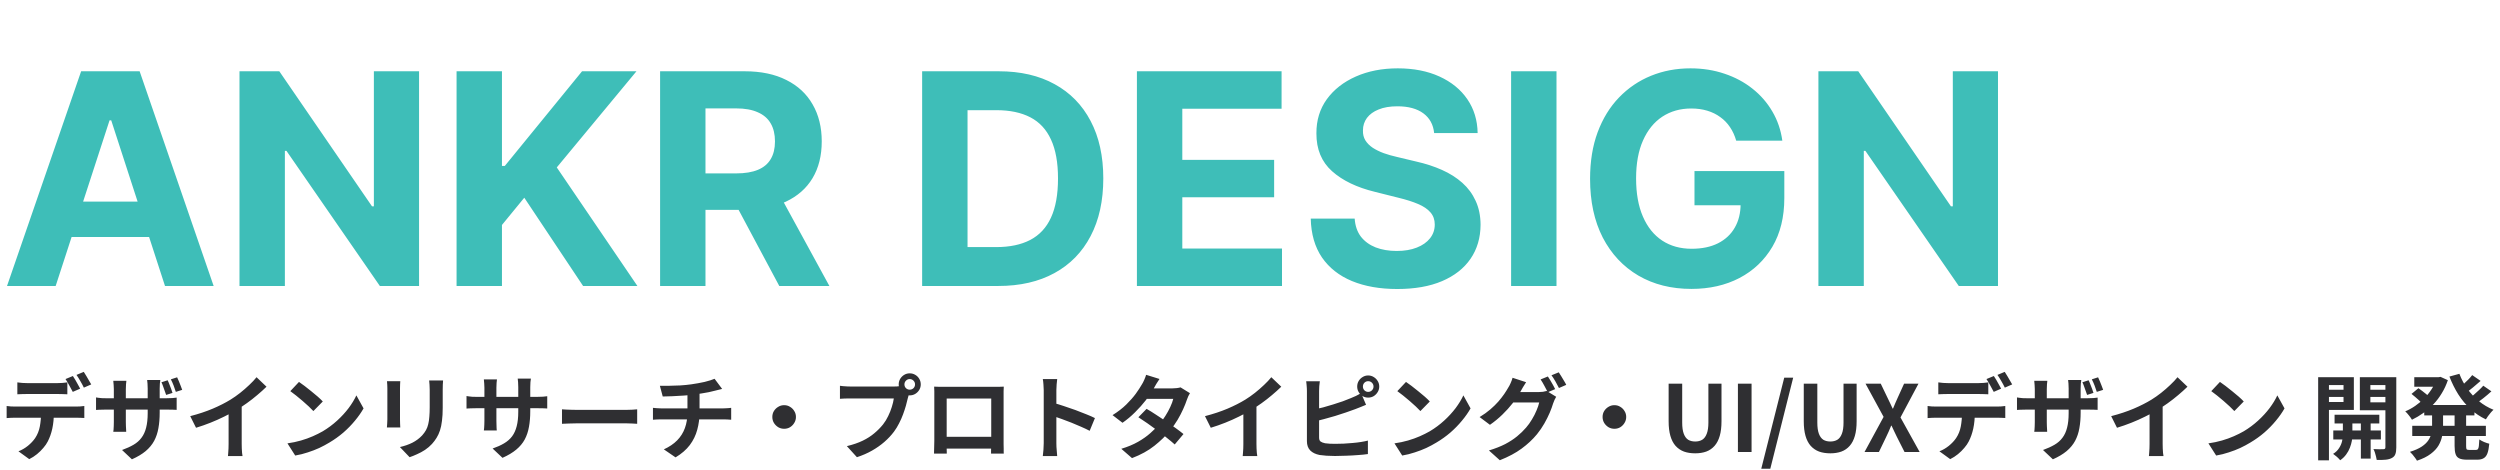
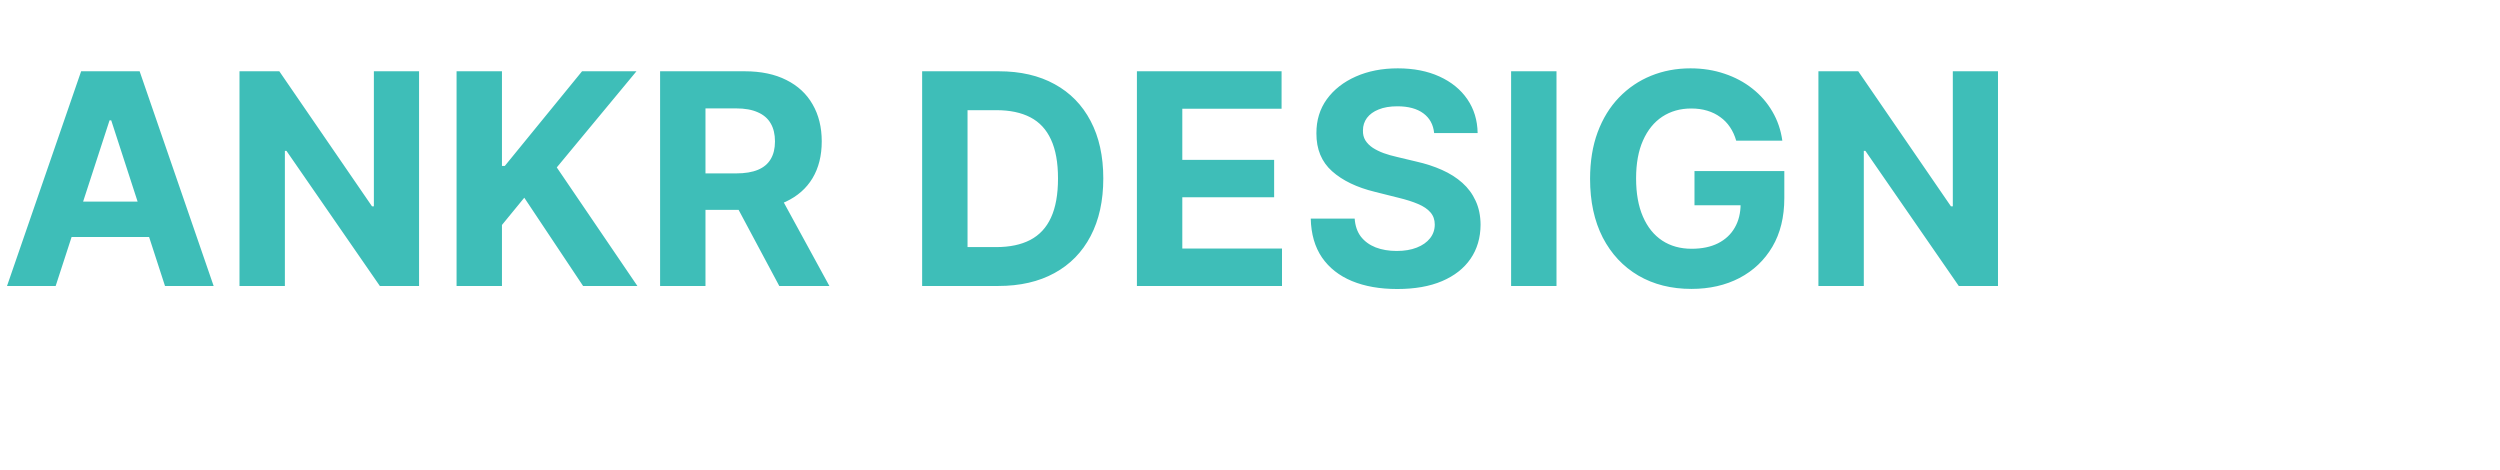
<svg xmlns="http://www.w3.org/2000/svg" width="271" height="51" viewBox="0 0 271 51" fill="none">
  <path d="M6.034 31H0.761L8.795 7.727H15.136L23.159 31H17.886L12.057 13.046H11.875L6.034 31ZM5.705 21.852H18.159V25.693H5.705V21.852ZM45.426 7.727V31H41.176L31.051 16.352H30.881V31H25.96V7.727H30.278L40.324 22.364H40.528V7.727H45.426ZM49.492 31V7.727H54.412V17.989H54.719L63.094 7.727H68.992L60.355 18.148L69.094 31H63.207L56.832 21.432L54.412 24.386V31H49.492ZM71.554 31V7.727H80.736C82.493 7.727 83.993 8.042 85.236 8.67C86.486 9.292 87.437 10.174 88.088 11.318C88.747 12.454 89.077 13.792 89.077 15.329C89.077 16.875 88.743 18.204 88.077 19.318C87.41 20.424 86.444 21.273 85.179 21.864C83.921 22.454 82.399 22.75 80.611 22.75H74.463V18.796H79.815C80.755 18.796 81.535 18.667 82.156 18.409C82.778 18.151 83.24 17.765 83.543 17.25C83.853 16.735 84.008 16.095 84.008 15.329C84.008 14.557 83.853 13.905 83.543 13.375C83.24 12.845 82.774 12.443 82.145 12.171C81.524 11.89 80.74 11.75 79.793 11.75H76.474V31H71.554ZM84.122 20.409L89.906 31H84.474L78.815 20.409H84.122ZM108.21 31H99.96V7.727H108.278C110.619 7.727 112.634 8.193 114.324 9.125C116.013 10.049 117.313 11.379 118.222 13.114C119.138 14.848 119.597 16.924 119.597 19.341C119.597 21.765 119.138 23.849 118.222 25.591C117.313 27.333 116.006 28.671 114.301 29.602C112.604 30.534 110.574 31 108.21 31ZM104.881 26.784H108.006C109.46 26.784 110.684 26.526 111.676 26.011C112.676 25.489 113.426 24.682 113.926 23.591C114.434 22.492 114.688 21.076 114.688 19.341C114.688 17.621 114.434 16.216 113.926 15.125C113.426 14.034 112.68 13.231 111.688 12.716C110.695 12.201 109.472 11.943 108.017 11.943H104.881V26.784ZM123.241 31V7.727H138.923V11.784H128.162V17.329H138.116V21.386H128.162V26.943H138.969V31H123.241ZM155.46 14.421C155.369 13.504 154.979 12.792 154.29 12.284C153.6 11.777 152.665 11.523 151.483 11.523C150.68 11.523 150.002 11.636 149.449 11.864C148.896 12.083 148.472 12.39 148.176 12.784C147.888 13.178 147.744 13.625 147.744 14.125C147.729 14.542 147.816 14.905 148.006 15.216C148.203 15.527 148.472 15.796 148.812 16.023C149.153 16.242 149.547 16.436 149.994 16.602C150.441 16.761 150.919 16.898 151.426 17.011L153.517 17.511C154.532 17.739 155.464 18.042 156.312 18.421C157.161 18.799 157.896 19.265 158.517 19.818C159.138 20.371 159.619 21.023 159.96 21.773C160.309 22.523 160.487 23.383 160.494 24.352C160.487 25.776 160.123 27.011 159.403 28.057C158.691 29.095 157.661 29.901 156.312 30.477C154.972 31.046 153.354 31.329 151.46 31.329C149.581 31.329 147.945 31.042 146.551 30.466C145.165 29.89 144.081 29.038 143.301 27.909C142.528 26.773 142.123 25.367 142.085 23.693H146.847C146.9 24.474 147.123 25.125 147.517 25.648C147.919 26.163 148.453 26.553 149.119 26.818C149.794 27.076 150.555 27.204 151.403 27.204C152.237 27.204 152.96 27.083 153.574 26.841C154.195 26.599 154.676 26.261 155.017 25.829C155.358 25.398 155.528 24.901 155.528 24.341C155.528 23.818 155.373 23.379 155.062 23.023C154.759 22.667 154.313 22.364 153.722 22.114C153.138 21.864 152.422 21.636 151.574 21.432L149.04 20.796C147.078 20.318 145.528 19.572 144.392 18.557C143.256 17.542 142.691 16.174 142.699 14.454C142.691 13.046 143.066 11.814 143.824 10.761C144.589 9.708 145.638 8.886 146.972 8.295C148.305 7.705 149.82 7.409 151.517 7.409C153.244 7.409 154.752 7.705 156.04 8.295C157.335 8.886 158.343 9.708 159.062 10.761C159.782 11.814 160.153 13.034 160.176 14.421H155.46ZM168.724 7.727V31H163.804V7.727H168.724ZM188.205 15.25C188.045 14.697 187.822 14.208 187.534 13.784C187.246 13.352 186.894 12.989 186.477 12.693C186.068 12.39 185.598 12.159 185.068 12C184.545 11.841 183.966 11.761 183.33 11.761C182.14 11.761 181.095 12.057 180.193 12.648C179.299 13.239 178.602 14.098 178.102 15.227C177.602 16.349 177.352 17.72 177.352 19.341C177.352 20.962 177.598 22.341 178.091 23.477C178.583 24.614 179.28 25.481 180.182 26.079C181.083 26.671 182.148 26.966 183.375 26.966C184.489 26.966 185.439 26.769 186.227 26.375C187.023 25.974 187.629 25.409 188.045 24.682C188.47 23.954 188.682 23.095 188.682 22.102L189.682 22.25H183.682V18.546H193.42V21.477C193.42 23.523 192.989 25.28 192.125 26.75C191.261 28.212 190.072 29.341 188.557 30.136C187.042 30.924 185.307 31.318 183.352 31.318C181.17 31.318 179.254 30.837 177.602 29.875C175.951 28.905 174.663 27.53 173.739 25.75C172.822 23.962 172.364 21.841 172.364 19.386C172.364 17.5 172.636 15.818 173.182 14.341C173.735 12.856 174.508 11.598 175.5 10.568C176.492 9.538 177.648 8.754 178.966 8.216C180.284 7.678 181.712 7.409 183.25 7.409C184.568 7.409 185.795 7.602 186.932 7.989C188.068 8.367 189.076 8.905 189.955 9.602C190.841 10.299 191.564 11.129 192.125 12.091C192.686 13.046 193.045 14.098 193.205 15.25H188.205ZM216.582 7.727V31H212.332L202.207 16.352H202.037V31H197.116V7.727H201.435L211.48 22.364H211.685V7.727H216.582Z" fill="#3EBEB8" />
-   <path d="M1.88 41.45C2.04 41.477 2.217 41.497 2.41 41.51C2.603 41.523 2.783 41.53 2.95 41.53C3.077 41.53 3.25 41.53 3.47 41.53C3.69 41.53 3.933 41.53 4.2 41.53C4.467 41.53 4.73 41.53 4.99 41.53C5.257 41.53 5.5 41.53 5.72 41.53C5.94 41.53 6.107 41.53 6.22 41.53C6.393 41.53 6.573 41.523 6.76 41.51C6.947 41.497 7.127 41.477 7.3 41.45V42.74C7.127 42.727 6.947 42.72 6.76 42.72C6.573 42.713 6.393 42.71 6.22 42.71C6.107 42.71 5.94 42.71 5.72 42.71C5.5 42.71 5.257 42.71 4.99 42.71C4.73 42.71 4.467 42.71 4.2 42.71C3.94 42.71 3.697 42.71 3.47 42.71C3.25 42.71 3.077 42.71 2.95 42.71C2.777 42.71 2.593 42.713 2.4 42.72C2.207 42.72 2.033 42.727 1.88 42.74V41.45ZM0.72 44.01C0.867 44.03 1.023 44.047 1.19 44.06C1.363 44.067 1.527 44.07 1.68 44.07C1.767 44.07 1.94 44.07 2.2 44.07C2.46 44.07 2.773 44.07 3.14 44.07C3.513 44.07 3.91 44.07 4.33 44.07C4.75 44.07 5.17 44.07 5.59 44.07C6.017 44.07 6.413 44.07 6.78 44.07C7.147 44.07 7.457 44.07 7.71 44.07C7.97 44.07 8.143 44.07 8.23 44.07C8.337 44.07 8.48 44.067 8.66 44.06C8.847 44.047 9.007 44.03 9.14 44.01V45.31C9.02 45.297 8.873 45.29 8.7 45.29C8.527 45.283 8.37 45.28 8.23 45.28C8.143 45.28 7.97 45.28 7.71 45.28C7.457 45.28 7.147 45.28 6.78 45.28C6.413 45.28 6.017 45.28 5.59 45.28C5.17 45.28 4.75 45.28 4.33 45.28C3.91 45.28 3.513 45.28 3.14 45.28C2.773 45.28 2.46 45.28 2.2 45.28C1.94 45.28 1.767 45.28 1.68 45.28C1.533 45.28 1.37 45.283 1.19 45.29C1.017 45.297 0.86 45.307 0.72 45.32V44.01ZM5.84 44.71C5.84 45.357 5.783 45.94 5.67 46.46C5.557 46.973 5.393 47.437 5.18 47.85C5.067 48.077 4.907 48.31 4.7 48.55C4.5 48.79 4.27 49.017 4.01 49.23C3.75 49.443 3.47 49.623 3.17 49.77L2 48.92C2.353 48.787 2.693 48.59 3.02 48.33C3.347 48.063 3.61 47.783 3.81 47.49C4.063 47.11 4.233 46.687 4.32 46.22C4.407 45.753 4.45 45.25 4.45 44.71H5.84ZM7.9 40.76C7.987 40.88 8.077 41.023 8.17 41.19C8.27 41.357 8.363 41.523 8.45 41.69C8.543 41.857 8.623 42.003 8.69 42.13L7.89 42.48C7.783 42.273 7.657 42.04 7.51 41.78C7.37 41.513 7.233 41.283 7.1 41.09L7.9 40.76ZM9.08 40.31C9.167 40.437 9.26 40.587 9.36 40.76C9.46 40.927 9.557 41.093 9.65 41.26C9.75 41.42 9.83 41.557 9.89 41.67L9.09 42.02C8.99 41.807 8.863 41.57 8.71 41.31C8.563 41.05 8.423 40.827 8.29 40.64L9.08 40.31ZM18.17 41.22C18.237 41.347 18.3 41.493 18.36 41.66C18.427 41.827 18.49 41.99 18.55 42.15C18.61 42.31 18.66 42.457 18.7 42.59L18.01 42.81C17.963 42.67 17.91 42.52 17.85 42.36C17.797 42.2 17.74 42.04 17.68 41.88C17.627 41.72 17.567 41.573 17.5 41.44L18.17 41.22ZM19.2 40.9C19.267 41.033 19.333 41.183 19.4 41.35C19.467 41.51 19.53 41.67 19.59 41.83C19.657 41.99 19.71 42.133 19.75 42.26L19.06 42.48C18.993 42.267 18.913 42.037 18.82 41.79C18.727 41.543 18.627 41.32 18.52 41.12L19.2 40.9ZM17.31 44.73C17.31 45.35 17.263 45.913 17.17 46.42C17.083 46.92 16.93 47.377 16.71 47.79C16.49 48.197 16.183 48.567 15.79 48.9C15.397 49.227 14.9 49.523 14.3 49.79L13.23 48.78C13.71 48.607 14.127 48.417 14.48 48.21C14.833 48.003 15.12 47.75 15.34 47.45C15.567 47.15 15.733 46.787 15.84 46.36C15.953 45.927 16.01 45.4 16.01 44.78V42.12C16.01 41.92 16.003 41.74 15.99 41.58C15.977 41.42 15.963 41.29 15.95 41.19H17.38C17.367 41.29 17.35 41.42 17.33 41.58C17.317 41.74 17.31 41.92 17.31 42.12V44.73ZM13.7 41.28C13.687 41.373 13.673 41.5 13.66 41.66C13.647 41.813 13.64 41.99 13.64 42.19V45.76C13.64 45.907 13.643 46.05 13.65 46.19C13.657 46.323 13.663 46.443 13.67 46.55C13.677 46.657 13.68 46.743 13.68 46.81H12.28C12.293 46.743 12.303 46.66 12.31 46.56C12.317 46.453 12.323 46.33 12.33 46.19C12.337 46.05 12.34 45.907 12.34 45.76V42.18C12.34 42.033 12.333 41.887 12.32 41.74C12.313 41.587 12.3 41.433 12.28 41.28H13.7ZM10.41 43.08C10.47 43.093 10.553 43.107 10.66 43.12C10.767 43.133 10.89 43.147 11.03 43.16C11.17 43.167 11.323 43.17 11.49 43.17H18.05C18.317 43.17 18.533 43.163 18.7 43.15C18.867 43.137 19.017 43.12 19.15 43.1V44.43C19.043 44.423 18.9 44.417 18.72 44.41C18.54 44.403 18.32 44.4 18.06 44.4H11.49C11.323 44.4 11.17 44.403 11.03 44.41C10.897 44.41 10.777 44.413 10.67 44.42C10.57 44.427 10.483 44.433 10.41 44.44V43.08ZM20.62 45.11C21.52 44.877 22.333 44.607 23.06 44.3C23.793 43.987 24.437 43.66 24.99 43.32C25.337 43.107 25.683 42.863 26.03 42.59C26.383 42.31 26.713 42.023 27.02 41.73C27.333 41.437 27.597 41.157 27.81 40.89L28.89 41.92C28.583 42.22 28.247 42.523 27.88 42.83C27.52 43.137 27.143 43.43 26.75 43.71C26.357 43.99 25.967 44.247 25.58 44.48C25.2 44.7 24.773 44.927 24.3 45.16C23.833 45.393 23.34 45.613 22.82 45.82C22.3 46.027 21.777 46.21 21.25 46.37L20.62 45.11ZM24.78 43.96L26.2 43.63V48.13C26.2 48.277 26.203 48.437 26.21 48.61C26.217 48.783 26.227 48.943 26.24 49.09C26.253 49.243 26.27 49.36 26.29 49.44H24.71C24.723 49.36 24.733 49.243 24.74 49.09C24.753 48.943 24.763 48.783 24.77 48.61C24.777 48.437 24.78 48.277 24.78 48.13V43.96ZM32.41 41.4C32.583 41.52 32.787 41.667 33.02 41.84C33.253 42.013 33.493 42.203 33.74 42.41C33.993 42.61 34.23 42.807 34.45 43C34.67 43.193 34.85 43.367 34.99 43.52L33.97 44.56C33.843 44.42 33.677 44.253 33.47 44.06C33.263 43.867 33.04 43.667 32.8 43.46C32.56 43.253 32.323 43.057 32.09 42.87C31.857 42.683 31.65 42.527 31.47 42.4L32.41 41.4ZM31.16 48.06C31.68 47.987 32.17 47.883 32.63 47.75C33.09 47.617 33.517 47.463 33.91 47.29C34.303 47.117 34.663 46.937 34.99 46.75C35.557 46.41 36.077 46.023 36.55 45.59C37.023 45.157 37.437 44.707 37.79 44.24C38.143 43.767 38.423 43.307 38.63 42.86L39.41 44.27C39.157 44.717 38.843 45.163 38.47 45.61C38.103 46.057 37.687 46.483 37.22 46.89C36.753 47.29 36.25 47.65 35.71 47.97C35.37 48.177 35.003 48.373 34.61 48.56C34.217 48.74 33.8 48.9 33.36 49.04C32.927 49.187 32.473 49.3 32 49.38L31.16 48.06ZM48.03 41.24C48.023 41.38 48.013 41.533 48 41.7C47.993 41.86 47.99 42.04 47.99 42.24C47.99 42.413 47.99 42.623 47.99 42.87C47.99 43.117 47.99 43.363 47.99 43.61C47.99 43.85 47.99 44.053 47.99 44.22C47.99 44.753 47.963 45.22 47.91 45.62C47.863 46.02 47.79 46.37 47.69 46.67C47.59 46.97 47.467 47.237 47.32 47.47C47.18 47.697 47.017 47.913 46.83 48.12C46.61 48.36 46.357 48.577 46.07 48.77C45.783 48.957 45.493 49.113 45.2 49.24C44.913 49.373 44.647 49.48 44.4 49.56L43.35 48.46C43.85 48.347 44.3 48.19 44.7 47.99C45.107 47.783 45.46 47.52 45.76 47.2C45.933 47.007 46.073 46.813 46.18 46.62C46.287 46.427 46.367 46.213 46.42 45.98C46.48 45.74 46.52 45.47 46.54 45.17C46.567 44.87 46.58 44.527 46.58 44.14C46.58 43.967 46.58 43.76 46.58 43.52C46.58 43.28 46.58 43.043 46.58 42.81C46.58 42.577 46.58 42.387 46.58 42.24C46.58 42.04 46.573 41.86 46.56 41.7C46.553 41.533 46.54 41.38 46.52 41.24H48.03ZM43.39 41.32C43.383 41.44 43.377 41.56 43.37 41.68C43.363 41.793 43.36 41.93 43.36 42.09C43.36 42.163 43.36 42.283 43.36 42.45C43.36 42.617 43.36 42.813 43.36 43.04C43.36 43.26 43.36 43.493 43.36 43.74C43.36 43.98 43.36 44.213 43.36 44.44C43.36 44.667 43.36 44.873 43.36 45.06C43.36 45.24 43.36 45.377 43.36 45.47C43.36 45.597 43.363 45.743 43.37 45.91C43.377 46.077 43.383 46.22 43.39 46.34H41.94C41.947 46.247 41.957 46.113 41.97 45.94C41.983 45.767 41.99 45.607 41.99 45.46C41.99 45.367 41.99 45.23 41.99 45.05C41.99 44.87 41.99 44.667 41.99 44.44C41.99 44.207 41.99 43.97 41.99 43.73C41.99 43.483 41.99 43.25 41.99 43.03C41.99 42.81 41.99 42.617 41.99 42.45C41.99 42.283 41.99 42.163 41.99 42.09C41.99 41.997 41.987 41.877 41.98 41.73C41.973 41.577 41.963 41.44 41.95 41.32H43.39ZM57.48 44.58C57.48 45.2 57.433 45.763 57.34 46.27C57.253 46.77 57.1 47.227 56.88 47.64C56.66 48.047 56.353 48.413 55.96 48.74C55.567 49.067 55.07 49.363 54.47 49.63L53.4 48.62C53.88 48.453 54.293 48.267 54.64 48.06C54.993 47.853 55.283 47.6 55.51 47.3C55.737 46.993 55.903 46.627 56.01 46.2C56.123 45.767 56.18 45.243 56.18 44.63V41.97C56.18 41.763 56.173 41.583 56.16 41.43C56.147 41.27 56.133 41.14 56.12 41.04H57.55C57.537 41.14 57.52 41.27 57.5 41.43C57.487 41.583 57.48 41.763 57.48 41.97V44.58ZM53.87 41.13C53.857 41.223 53.843 41.35 53.83 41.51C53.817 41.663 53.81 41.837 53.81 42.03V45.61C53.81 45.757 53.813 45.9 53.82 46.04C53.827 46.173 53.83 46.293 53.83 46.4C53.837 46.5 53.843 46.587 53.85 46.66H52.45C52.463 46.587 52.473 46.5 52.48 46.4C52.487 46.293 52.493 46.173 52.5 46.04C52.507 45.9 52.51 45.757 52.51 45.61V42.03C52.51 41.883 52.503 41.733 52.49 41.58C52.483 41.427 52.47 41.277 52.45 41.13H53.87ZM50.57 42.93C50.637 42.937 50.723 42.95 50.83 42.97C50.937 42.983 51.06 42.997 51.2 43.01C51.34 43.017 51.493 43.02 51.66 43.02H58.22C58.487 43.02 58.703 43.013 58.87 43C59.037 42.987 59.187 42.97 59.32 42.95V44.28C59.213 44.267 59.07 44.26 58.89 44.26C58.71 44.253 58.487 44.25 58.22 44.25H51.66C51.493 44.25 51.34 44.253 51.2 44.26C51.067 44.26 50.947 44.263 50.84 44.27C50.74 44.277 50.65 44.283 50.57 44.29V42.93ZM60.92 44.37C61.04 44.377 61.193 44.387 61.38 44.4C61.567 44.407 61.76 44.413 61.96 44.42C62.167 44.427 62.357 44.43 62.53 44.43C62.697 44.43 62.903 44.43 63.15 44.43C63.397 44.43 63.663 44.43 63.95 44.43C64.243 44.43 64.543 44.43 64.85 44.43C65.163 44.43 65.473 44.43 65.78 44.43C66.087 44.43 66.377 44.43 66.65 44.43C66.923 44.43 67.167 44.43 67.38 44.43C67.6 44.43 67.773 44.43 67.9 44.43C68.133 44.43 68.353 44.423 68.56 44.41C68.767 44.39 68.937 44.377 69.07 44.37V45.94C68.957 45.933 68.787 45.923 68.56 45.91C68.333 45.897 68.113 45.89 67.9 45.89C67.773 45.89 67.6 45.89 67.38 45.89C67.16 45.89 66.913 45.89 66.64 45.89C66.367 45.89 66.077 45.89 65.77 45.89C65.47 45.89 65.163 45.89 64.85 45.89C64.537 45.89 64.233 45.89 63.94 45.89C63.653 45.89 63.387 45.89 63.14 45.89C62.9 45.89 62.697 45.89 62.53 45.89C62.243 45.89 61.95 45.897 61.65 45.91C61.35 45.917 61.107 45.927 60.92 45.94V44.37ZM71.53 41.82C71.783 41.82 72.107 41.82 72.5 41.82C72.893 41.813 73.307 41.8 73.74 41.78C74.173 41.753 74.573 41.713 74.94 41.66C75.193 41.627 75.44 41.587 75.68 41.54C75.927 41.493 76.16 41.447 76.38 41.4C76.607 41.347 76.81 41.29 76.99 41.23C77.177 41.17 77.333 41.113 77.46 41.06L78.28 42.16C78.107 42.2 77.957 42.237 77.83 42.27C77.703 42.303 77.597 42.33 77.51 42.35C77.303 42.403 77.08 42.457 76.84 42.51C76.6 42.557 76.353 42.6 76.1 42.64C75.847 42.68 75.59 42.72 75.33 42.76C74.95 42.813 74.547 42.853 74.12 42.88C73.693 42.907 73.28 42.93 72.88 42.95C72.48 42.963 72.133 42.973 71.84 42.98L71.53 41.82ZM71.96 48.71C72.547 48.443 73.027 48.12 73.4 47.74C73.78 47.353 74.06 46.91 74.24 46.41C74.427 45.903 74.52 45.337 74.52 44.71C74.52 44.71 74.52 44.637 74.52 44.49C74.52 44.337 74.52 44.11 74.52 43.81C74.52 43.503 74.52 43.117 74.52 42.65L75.83 42.5C75.83 42.673 75.83 42.86 75.83 43.06C75.83 43.253 75.83 43.447 75.83 43.64C75.83 43.833 75.83 44.01 75.83 44.17C75.83 44.323 75.83 44.45 75.83 44.55C75.83 44.643 75.83 44.69 75.83 44.69C75.83 45.357 75.747 45.99 75.58 46.59C75.42 47.19 75.15 47.743 74.77 48.25C74.39 48.75 73.877 49.193 73.23 49.58L71.96 48.71ZM70.78 44.21C70.92 44.223 71.07 44.237 71.23 44.25C71.39 44.263 71.547 44.27 71.7 44.27C71.793 44.27 71.97 44.27 72.23 44.27C72.49 44.27 72.803 44.27 73.17 44.27C73.543 44.27 73.943 44.27 74.37 44.27C74.797 44.27 75.223 44.27 75.65 44.27C76.077 44.27 76.477 44.27 76.85 44.27C77.223 44.27 77.543 44.27 77.81 44.27C78.077 44.27 78.257 44.27 78.35 44.27C78.423 44.27 78.517 44.267 78.63 44.26C78.743 44.253 78.857 44.247 78.97 44.24C79.09 44.227 79.187 44.217 79.26 44.21V45.5C79.127 45.487 78.98 45.477 78.82 45.47C78.667 45.463 78.52 45.46 78.38 45.46C78.287 45.46 78.107 45.46 77.84 45.46C77.58 45.46 77.26 45.46 76.88 45.46C76.507 45.46 76.103 45.46 75.67 45.46C75.243 45.46 74.813 45.46 74.38 45.46C73.953 45.46 73.553 45.46 73.18 45.46C72.807 45.46 72.49 45.46 72.23 45.46C71.97 45.46 71.8 45.46 71.72 45.46C71.567 45.46 71.403 45.463 71.23 45.47C71.057 45.477 70.907 45.487 70.78 45.5V44.21ZM85 43.92C85.24 43.92 85.453 43.98 85.64 44.1C85.833 44.213 85.987 44.367 86.1 44.56C86.22 44.747 86.28 44.96 86.28 45.2C86.28 45.433 86.22 45.647 86.1 45.84C85.987 46.033 85.833 46.19 85.64 46.31C85.453 46.423 85.24 46.48 85 46.48C84.767 46.48 84.553 46.423 84.36 46.31C84.167 46.19 84.01 46.033 83.89 45.84C83.777 45.647 83.72 45.433 83.72 45.2C83.72 44.96 83.777 44.747 83.89 44.56C84.01 44.367 84.167 44.213 84.36 44.1C84.553 43.98 84.767 43.92 85 43.92ZM98.04 41.67C98.04 41.83 98.097 41.967 98.21 42.08C98.323 42.187 98.457 42.24 98.61 42.24C98.77 42.24 98.907 42.187 99.02 42.08C99.133 41.967 99.19 41.83 99.19 41.67C99.19 41.51 99.133 41.373 99.02 41.26C98.907 41.147 98.77 41.09 98.61 41.09C98.457 41.09 98.323 41.147 98.21 41.26C98.097 41.373 98.04 41.51 98.04 41.67ZM97.42 41.67C97.42 41.45 97.473 41.25 97.58 41.07C97.693 40.883 97.84 40.737 98.02 40.63C98.2 40.523 98.397 40.47 98.61 40.47C98.83 40.47 99.03 40.523 99.21 40.63C99.397 40.737 99.543 40.883 99.65 41.07C99.757 41.25 99.81 41.45 99.81 41.67C99.81 41.883 99.757 42.08 99.65 42.26C99.543 42.44 99.397 42.587 99.21 42.7C99.03 42.807 98.83 42.86 98.61 42.86C98.397 42.86 98.2 42.807 98.02 42.7C97.84 42.587 97.693 42.44 97.58 42.26C97.473 42.08 97.42 41.883 97.42 41.67ZM98.63 42.46C98.583 42.553 98.543 42.667 98.51 42.8C98.477 42.927 98.443 43.043 98.41 43.15C98.357 43.397 98.287 43.673 98.2 43.98C98.113 44.28 98.01 44.593 97.89 44.92C97.77 45.247 97.627 45.57 97.46 45.89C97.3 46.21 97.117 46.51 96.91 46.79C96.61 47.19 96.26 47.563 95.86 47.91C95.46 48.257 95.013 48.57 94.52 48.85C94.027 49.13 93.483 49.367 92.89 49.56L91.8 48.36C92.467 48.2 93.04 48.003 93.52 47.77C94 47.537 94.417 47.27 94.77 46.97C95.13 46.67 95.447 46.35 95.72 46.01C95.94 45.73 96.127 45.427 96.28 45.1C96.44 44.773 96.57 44.447 96.67 44.12C96.777 43.787 96.85 43.477 96.89 43.19C96.79 43.19 96.623 43.19 96.39 43.19C96.163 43.19 95.893 43.19 95.58 43.19C95.273 43.19 94.95 43.19 94.61 43.19C94.277 43.19 93.953 43.19 93.64 43.19C93.327 43.19 93.043 43.19 92.79 43.19C92.543 43.19 92.36 43.19 92.24 43.19C92.007 43.19 91.78 43.193 91.56 43.2C91.347 43.207 91.177 43.217 91.05 43.23V41.82C91.15 41.833 91.27 41.847 91.41 41.86C91.557 41.873 91.703 41.883 91.85 41.89C92.003 41.897 92.133 41.9 92.24 41.9C92.347 41.9 92.497 41.9 92.69 41.9C92.89 41.9 93.12 41.9 93.38 41.9C93.64 41.9 93.91 41.9 94.19 41.9C94.477 41.9 94.76 41.9 95.04 41.9C95.327 41.9 95.593 41.9 95.84 41.9C96.087 41.9 96.3 41.9 96.48 41.9C96.66 41.9 96.79 41.9 96.87 41.9C96.97 41.9 97.09 41.897 97.23 41.89C97.377 41.883 97.517 41.86 97.65 41.82L98.63 42.46ZM101.26 41.91C101.467 41.917 101.66 41.923 101.84 41.93C102.027 41.93 102.187 41.93 102.32 41.93C102.427 41.93 102.59 41.93 102.81 41.93C103.037 41.93 103.3 41.93 103.6 41.93C103.9 41.93 104.22 41.93 104.56 41.93C104.9 41.93 105.24 41.93 105.58 41.93C105.927 41.93 106.25 41.93 106.55 41.93C106.85 41.93 107.11 41.93 107.33 41.93C107.557 41.93 107.72 41.93 107.82 41.93C107.947 41.93 108.097 41.93 108.27 41.93C108.45 41.923 108.63 41.917 108.81 41.91C108.803 42.063 108.797 42.227 108.79 42.4C108.79 42.567 108.79 42.727 108.79 42.88C108.79 42.973 108.79 43.12 108.79 43.32C108.79 43.513 108.79 43.747 108.79 44.02C108.79 44.287 108.79 44.573 108.79 44.88C108.79 45.18 108.79 45.483 108.79 45.79C108.79 46.097 108.79 46.387 108.79 46.66C108.79 46.927 108.79 47.16 108.79 47.36C108.79 47.553 108.79 47.693 108.79 47.78C108.79 47.88 108.79 48.007 108.79 48.16C108.797 48.307 108.8 48.457 108.8 48.61C108.8 48.757 108.8 48.887 108.8 49C108.807 49.107 108.81 49.163 108.81 49.17H107.43C107.43 49.157 107.43 49.077 107.43 48.93C107.437 48.777 107.44 48.597 107.44 48.39C107.447 48.183 107.45 47.99 107.45 47.81C107.45 47.723 107.45 47.577 107.45 47.37C107.45 47.163 107.45 46.92 107.45 46.64C107.45 46.36 107.45 46.063 107.45 45.75C107.45 45.437 107.45 45.13 107.45 44.83C107.45 44.53 107.45 44.257 107.45 44.01C107.45 43.763 107.45 43.567 107.45 43.42C107.45 43.273 107.45 43.2 107.45 43.2H102.62C102.62 43.2 102.62 43.273 102.62 43.42C102.62 43.567 102.62 43.763 102.62 44.01C102.62 44.25 102.62 44.523 102.62 44.83C102.62 45.13 102.62 45.437 102.62 45.75C102.62 46.057 102.62 46.353 102.62 46.64C102.62 46.92 102.62 47.163 102.62 47.37C102.62 47.577 102.62 47.723 102.62 47.81C102.62 47.93 102.62 48.067 102.62 48.22C102.62 48.367 102.62 48.51 102.62 48.65C102.627 48.79 102.63 48.907 102.63 49C102.63 49.1 102.63 49.157 102.63 49.17H101.25C101.25 49.157 101.25 49.1 101.25 49C101.257 48.9 101.26 48.777 101.26 48.63C101.267 48.483 101.27 48.333 101.27 48.18C101.277 48.027 101.28 47.89 101.28 47.77C101.28 47.683 101.28 47.543 101.28 47.35C101.28 47.15 101.28 46.913 101.28 46.64C101.28 46.367 101.28 46.08 101.28 45.78C101.28 45.473 101.28 45.167 101.28 44.86C101.28 44.553 101.28 44.267 101.28 44C101.28 43.727 101.28 43.493 101.28 43.3C101.28 43.107 101.28 42.967 101.28 42.88C101.28 42.74 101.28 42.58 101.28 42.4C101.28 42.213 101.273 42.05 101.26 41.91ZM107.95 47.35V48.63H101.94V47.35H107.95ZM113.14 48.04C113.14 47.913 113.14 47.707 113.14 47.42C113.14 47.127 113.14 46.79 113.14 46.41C113.14 46.023 113.14 45.62 113.14 45.2C113.14 44.78 113.14 44.377 113.14 43.99C113.14 43.597 113.14 43.25 113.14 42.95C113.14 42.65 113.14 42.43 113.14 42.29C113.14 42.117 113.13 41.917 113.11 41.69C113.097 41.463 113.073 41.263 113.04 41.09H114.6C114.58 41.263 114.56 41.457 114.54 41.67C114.52 41.877 114.51 42.083 114.51 42.29C114.51 42.477 114.51 42.73 114.51 43.05C114.51 43.37 114.51 43.727 114.51 44.12C114.51 44.507 114.51 44.903 114.51 45.31C114.51 45.71 114.51 46.097 114.51 46.47C114.51 46.843 114.51 47.17 114.51 47.45C114.51 47.723 114.51 47.92 114.51 48.04C114.51 48.133 114.513 48.267 114.52 48.44C114.527 48.607 114.54 48.78 114.56 48.96C114.58 49.14 114.593 49.3 114.6 49.44H113.04C113.067 49.24 113.09 49.007 113.11 48.74C113.13 48.473 113.14 48.24 113.14 48.04ZM114.21 43.68C114.543 43.767 114.917 43.88 115.33 44.02C115.743 44.153 116.16 44.297 116.58 44.45C117 44.603 117.393 44.757 117.76 44.91C118.133 45.057 118.443 45.193 118.69 45.32L118.12 46.7C117.84 46.553 117.53 46.407 117.19 46.26C116.85 46.107 116.503 45.96 116.15 45.82C115.803 45.68 115.46 45.55 115.12 45.43C114.787 45.31 114.483 45.203 114.21 45.11V43.68ZM124.29 44.32C124.597 44.493 124.93 44.7 125.29 44.94C125.657 45.173 126.027 45.417 126.4 45.67C126.773 45.923 127.123 46.17 127.45 46.41C127.783 46.65 128.063 46.863 128.29 47.05L127.34 48.18C127.12 47.98 126.847 47.75 126.52 47.49C126.2 47.223 125.853 46.953 125.48 46.68C125.107 46.4 124.737 46.133 124.37 45.88C124.01 45.627 123.687 45.41 123.4 45.23L124.29 44.32ZM128.99 42.62C128.93 42.713 128.87 42.823 128.81 42.95C128.75 43.077 128.7 43.203 128.66 43.33C128.56 43.637 128.423 43.98 128.25 44.36C128.083 44.733 127.883 45.117 127.65 45.51C127.417 45.897 127.15 46.277 126.85 46.65C126.377 47.237 125.807 47.793 125.14 48.32C124.48 48.847 123.67 49.293 122.71 49.66L121.55 48.65C122.25 48.437 122.857 48.183 123.37 47.89C123.883 47.597 124.327 47.283 124.7 46.95C125.08 46.617 125.41 46.283 125.69 45.95C125.917 45.69 126.13 45.4 126.33 45.08C126.537 44.753 126.713 44.43 126.86 44.11C127.013 43.783 127.12 43.493 127.18 43.24H123.8L124.26 42.1H127.1C127.26 42.1 127.417 42.09 127.57 42.07C127.73 42.05 127.863 42.023 127.97 41.99L128.99 42.62ZM125.69 41.08C125.57 41.253 125.45 41.44 125.33 41.64C125.217 41.84 125.13 41.993 125.07 42.1C124.843 42.5 124.557 42.927 124.21 43.38C123.863 43.827 123.473 44.263 123.04 44.69C122.613 45.117 122.16 45.497 121.68 45.83L120.6 45C121.187 44.633 121.683 44.25 122.09 43.85C122.503 43.443 122.847 43.053 123.12 42.68C123.393 42.3 123.613 41.963 123.78 41.67C123.86 41.55 123.943 41.39 124.03 41.19C124.123 40.983 124.193 40.797 124.24 40.63L125.69 41.08ZM130.62 45.11C131.52 44.877 132.333 44.607 133.06 44.3C133.793 43.987 134.437 43.66 134.99 43.32C135.337 43.107 135.683 42.863 136.03 42.59C136.383 42.31 136.713 42.023 137.02 41.73C137.333 41.437 137.597 41.157 137.81 40.89L138.89 41.92C138.583 42.22 138.247 42.523 137.88 42.83C137.52 43.137 137.143 43.43 136.75 43.71C136.357 43.99 135.967 44.247 135.58 44.48C135.2 44.7 134.773 44.927 134.3 45.16C133.833 45.393 133.34 45.613 132.82 45.82C132.3 46.027 131.777 46.21 131.25 46.37L130.62 45.11ZM134.78 43.96L136.2 43.63V48.13C136.2 48.277 136.203 48.437 136.21 48.61C136.217 48.783 136.227 48.943 136.24 49.09C136.253 49.243 136.27 49.36 136.29 49.44H134.71C134.723 49.36 134.733 49.243 134.74 49.09C134.753 48.943 134.763 48.783 134.77 48.61C134.777 48.437 134.78 48.277 134.78 48.13V43.96ZM147.74 41.9C147.74 42.06 147.793 42.197 147.9 42.31C148.013 42.423 148.15 42.48 148.31 42.48C148.47 42.48 148.607 42.423 148.72 42.31C148.833 42.197 148.89 42.06 148.89 41.9C148.89 41.74 148.833 41.603 148.72 41.49C148.607 41.377 148.47 41.32 148.31 41.32C148.15 41.32 148.013 41.377 147.9 41.49C147.793 41.603 147.74 41.74 147.74 41.9ZM147.12 41.9C147.12 41.68 147.173 41.48 147.28 41.3C147.387 41.12 147.53 40.977 147.71 40.87C147.89 40.757 148.09 40.7 148.31 40.7C148.53 40.7 148.73 40.757 148.91 40.87C149.09 40.977 149.233 41.12 149.34 41.3C149.453 41.48 149.51 41.68 149.51 41.9C149.51 42.12 149.453 42.32 149.34 42.5C149.233 42.68 149.09 42.827 148.91 42.94C148.73 43.047 148.53 43.1 148.31 43.1C148.09 43.1 147.89 43.047 147.71 42.94C147.53 42.827 147.387 42.68 147.28 42.5C147.173 42.32 147.12 42.12 147.12 41.9ZM143.07 41.33C143.043 41.483 143.023 41.66 143.01 41.86C142.997 42.06 142.99 42.23 142.99 42.37C142.99 42.47 142.99 42.647 142.99 42.9C142.99 43.147 142.99 43.44 142.99 43.78C142.99 44.12 142.99 44.477 142.99 44.85C142.99 45.217 142.99 45.573 142.99 45.92C142.99 46.26 142.99 46.563 142.99 46.83C142.99 47.097 142.99 47.293 142.99 47.42C142.99 47.633 143.043 47.78 143.15 47.86C143.257 47.94 143.42 48.003 143.64 48.05C143.793 48.07 143.97 48.087 144.17 48.1C144.37 48.107 144.58 48.11 144.8 48.11C145.06 48.11 145.347 48.103 145.66 48.09C145.98 48.07 146.3 48.047 146.62 48.02C146.947 47.993 147.253 47.957 147.54 47.91C147.827 47.863 148.073 47.813 148.28 47.76V49.22C147.967 49.267 147.603 49.303 147.19 49.33C146.777 49.363 146.353 49.387 145.92 49.4C145.493 49.42 145.093 49.43 144.72 49.43C144.393 49.43 144.083 49.42 143.79 49.4C143.503 49.38 143.253 49.353 143.04 49.32C142.607 49.233 142.27 49.07 142.03 48.83C141.79 48.583 141.67 48.247 141.67 47.82C141.67 47.627 141.67 47.377 141.67 47.07C141.67 46.757 141.67 46.413 141.67 46.04C141.67 45.66 141.67 45.28 141.67 44.9C141.67 44.513 141.67 44.15 141.67 43.81C141.67 43.463 141.67 43.163 141.67 42.91C141.67 42.657 141.67 42.477 141.67 42.37C141.67 42.297 141.667 42.197 141.66 42.07C141.653 41.943 141.643 41.813 141.63 41.68C141.623 41.547 141.61 41.43 141.59 41.33H143.07ZM142.41 44.4C142.73 44.333 143.07 44.253 143.43 44.16C143.79 44.06 144.153 43.953 144.52 43.84C144.887 43.727 145.233 43.613 145.56 43.5C145.893 43.38 146.19 43.263 146.45 43.15C146.63 43.083 146.807 43.007 146.98 42.92C147.16 42.833 147.347 42.73 147.54 42.61L148.08 43.88C147.887 43.953 147.683 44.037 147.47 44.13C147.263 44.217 147.077 44.29 146.91 44.35C146.617 44.463 146.28 44.583 145.9 44.71C145.527 44.837 145.137 44.963 144.73 45.09C144.323 45.21 143.92 45.323 143.52 45.43C143.127 45.537 142.76 45.63 142.42 45.71L142.41 44.4ZM152.41 41.4C152.583 41.52 152.787 41.667 153.02 41.84C153.253 42.013 153.493 42.203 153.74 42.41C153.993 42.61 154.23 42.807 154.45 43C154.67 43.193 154.85 43.367 154.99 43.52L153.97 44.56C153.843 44.42 153.677 44.253 153.47 44.06C153.263 43.867 153.04 43.667 152.8 43.46C152.56 43.253 152.323 43.057 152.09 42.87C151.857 42.683 151.65 42.527 151.47 42.4L152.41 41.4ZM151.16 48.06C151.68 47.987 152.17 47.883 152.63 47.75C153.09 47.617 153.517 47.463 153.91 47.29C154.303 47.117 154.663 46.937 154.99 46.75C155.557 46.41 156.077 46.023 156.55 45.59C157.023 45.157 157.437 44.707 157.79 44.24C158.143 43.767 158.423 43.307 158.63 42.86L159.41 44.27C159.157 44.717 158.843 45.163 158.47 45.61C158.103 46.057 157.687 46.483 157.22 46.89C156.753 47.29 156.25 47.65 155.71 47.97C155.37 48.177 155.003 48.373 154.61 48.56C154.217 48.74 153.8 48.9 153.36 49.04C152.927 49.187 152.473 49.3 152 49.38L151.16 48.06ZM167.79 40.81C167.877 40.93 167.967 41.073 168.06 41.24C168.16 41.407 168.257 41.573 168.35 41.74C168.443 41.907 168.52 42.053 168.58 42.18L167.78 42.52C167.68 42.313 167.557 42.08 167.41 41.82C167.27 41.553 167.133 41.323 167 41.13L167.79 40.81ZM168.97 40.36C169.057 40.48 169.15 40.627 169.25 40.8C169.357 40.967 169.457 41.133 169.55 41.3C169.65 41.46 169.727 41.6 169.78 41.72L168.99 42.06C168.883 41.847 168.757 41.61 168.61 41.35C168.463 41.09 168.32 40.867 168.18 40.68L168.97 40.36ZM168.69 43.01C168.63 43.103 168.57 43.217 168.51 43.35C168.45 43.477 168.4 43.603 168.36 43.73C168.273 44.023 168.15 44.36 167.99 44.74C167.83 45.113 167.637 45.5 167.41 45.9C167.183 46.3 166.917 46.69 166.61 47.07C166.137 47.643 165.58 48.163 164.94 48.63C164.307 49.097 163.52 49.517 162.58 49.89L161.4 48.83C162.08 48.623 162.667 48.393 163.16 48.14C163.653 47.88 164.083 47.6 164.45 47.3C164.817 47 165.143 46.683 165.43 46.35C165.657 46.09 165.867 45.797 166.06 45.47C166.26 45.143 166.427 44.817 166.56 44.49C166.7 44.163 166.797 43.877 166.85 43.63H163.48L163.94 42.5C164.027 42.5 164.17 42.5 164.37 42.5C164.57 42.5 164.793 42.5 165.04 42.5C165.287 42.5 165.53 42.5 165.77 42.5C166.017 42.5 166.233 42.5 166.42 42.5C166.607 42.5 166.73 42.5 166.79 42.5C166.95 42.5 167.107 42.49 167.26 42.47C167.42 42.443 167.553 42.413 167.66 42.38L168.69 43.01ZM165.43 41.43C165.31 41.603 165.193 41.79 165.08 41.99C164.967 42.19 164.88 42.343 164.82 42.45C164.593 42.85 164.313 43.267 163.98 43.7C163.647 44.127 163.27 44.543 162.85 44.95C162.437 45.35 161.99 45.717 161.51 46.05L160.39 45.21C160.83 44.943 161.217 44.667 161.55 44.38C161.883 44.093 162.173 43.81 162.42 43.53C162.667 43.243 162.88 42.97 163.06 42.71C163.24 42.443 163.39 42.203 163.51 41.99C163.59 41.87 163.673 41.71 163.76 41.51C163.853 41.303 163.92 41.117 163.96 40.95L165.43 41.43ZM175 43.92C175.24 43.92 175.453 43.98 175.64 44.1C175.833 44.213 175.987 44.367 176.1 44.56C176.22 44.747 176.28 44.96 176.28 45.2C176.28 45.433 176.22 45.647 176.1 45.84C175.987 46.033 175.833 46.19 175.64 46.31C175.453 46.423 175.24 46.48 175 46.48C174.767 46.48 174.553 46.423 174.36 46.31C174.167 46.19 174.01 46.033 173.89 45.84C173.777 45.647 173.72 45.433 173.72 45.2C173.72 44.96 173.777 44.747 173.89 44.56C174.01 44.367 174.167 44.213 174.36 44.1C174.553 43.98 174.767 43.92 175 43.92ZM183.76 49.14C183.3 49.14 182.893 49.077 182.54 48.95C182.187 48.817 181.883 48.61 181.63 48.33C181.383 48.05 181.197 47.69 181.07 47.25C180.943 46.81 180.88 46.283 180.88 45.67V41.59H182.35V45.8C182.35 46.313 182.407 46.72 182.52 47.02C182.633 47.32 182.793 47.537 183 47.67C183.213 47.797 183.467 47.86 183.76 47.86C184.053 47.86 184.307 47.797 184.52 47.67C184.733 47.537 184.897 47.32 185.01 47.02C185.13 46.72 185.19 46.313 185.19 45.8V41.59H186.61V45.67C186.61 46.283 186.547 46.81 186.42 47.25C186.293 47.69 186.107 48.05 185.86 48.33C185.613 48.61 185.313 48.817 184.96 48.95C184.607 49.077 184.207 49.14 183.76 49.14ZM188.39 49V41.59H189.87V49H188.39ZM190.921 50.81L193.411 40.94H194.381L191.901 50.81H190.921ZM198.408 49.14C197.948 49.14 197.542 49.077 197.188 48.95C196.835 48.817 196.532 48.61 196.278 48.33C196.032 48.05 195.845 47.69 195.718 47.25C195.592 46.81 195.528 46.283 195.528 45.67V41.59H196.998V45.8C196.998 46.313 197.055 46.72 197.168 47.02C197.282 47.32 197.442 47.537 197.648 47.67C197.862 47.797 198.115 47.86 198.408 47.86C198.702 47.86 198.955 47.797 199.168 47.67C199.382 47.537 199.545 47.32 199.658 47.02C199.778 46.72 199.838 46.313 199.838 45.8V41.59H201.258V45.67C201.258 46.283 201.195 46.81 201.068 47.25C200.942 47.69 200.755 48.05 200.508 48.33C200.262 48.61 199.962 48.817 199.608 48.95C199.255 49.077 198.855 49.14 198.408 49.14ZM202.113 49L204.183 45.19L202.223 41.59H203.873L204.613 43.13C204.7 43.297 204.786 43.477 204.873 43.67C204.96 43.857 205.056 44.063 205.163 44.29H205.203C205.296 44.063 205.383 43.857 205.463 43.67C205.543 43.477 205.623 43.297 205.703 43.13L206.403 41.59H207.963L206.013 45.25L208.093 49H206.453L205.623 47.36C205.536 47.173 205.443 46.98 205.343 46.78C205.25 46.58 205.15 46.367 205.043 46.14H205.003C204.91 46.367 204.82 46.58 204.733 46.78C204.646 46.98 204.556 47.173 204.463 47.36L203.673 49H202.113ZM210.112 41.45C210.272 41.477 210.449 41.497 210.642 41.51C210.836 41.523 211.016 41.53 211.182 41.53C211.309 41.53 211.482 41.53 211.702 41.53C211.922 41.53 212.166 41.53 212.432 41.53C212.699 41.53 212.962 41.53 213.222 41.53C213.489 41.53 213.732 41.53 213.952 41.53C214.172 41.53 214.339 41.53 214.452 41.53C214.626 41.53 214.806 41.523 214.992 41.51C215.179 41.497 215.359 41.477 215.532 41.45V42.74C215.359 42.727 215.179 42.72 214.992 42.72C214.806 42.713 214.626 42.71 214.452 42.71C214.339 42.71 214.172 42.71 213.952 42.71C213.732 42.71 213.489 42.71 213.222 42.71C212.962 42.71 212.699 42.71 212.432 42.71C212.172 42.71 211.929 42.71 211.702 42.71C211.482 42.71 211.309 42.71 211.182 42.71C211.009 42.71 210.826 42.713 210.632 42.72C210.439 42.72 210.266 42.727 210.112 42.74V41.45ZM208.952 44.01C209.099 44.03 209.256 44.047 209.422 44.06C209.596 44.067 209.759 44.07 209.912 44.07C209.999 44.07 210.172 44.07 210.432 44.07C210.692 44.07 211.006 44.07 211.372 44.07C211.746 44.07 212.142 44.07 212.562 44.07C212.982 44.07 213.402 44.07 213.822 44.07C214.249 44.07 214.646 44.07 215.012 44.07C215.379 44.07 215.689 44.07 215.942 44.07C216.202 44.07 216.376 44.07 216.462 44.07C216.569 44.07 216.712 44.067 216.892 44.06C217.079 44.047 217.239 44.03 217.372 44.01V45.31C217.252 45.297 217.106 45.29 216.932 45.29C216.759 45.283 216.602 45.28 216.462 45.28C216.376 45.28 216.202 45.28 215.942 45.28C215.689 45.28 215.379 45.28 215.012 45.28C214.646 45.28 214.249 45.28 213.822 45.28C213.402 45.28 212.982 45.28 212.562 45.28C212.142 45.28 211.746 45.28 211.372 45.28C211.006 45.28 210.692 45.28 210.432 45.28C210.172 45.28 209.999 45.28 209.912 45.28C209.766 45.28 209.602 45.283 209.422 45.29C209.249 45.297 209.092 45.307 208.952 45.32V44.01ZM214.072 44.71C214.072 45.357 214.016 45.94 213.902 46.46C213.789 46.973 213.626 47.437 213.412 47.85C213.299 48.077 213.139 48.31 212.932 48.55C212.732 48.79 212.502 49.017 212.242 49.23C211.982 49.443 211.702 49.623 211.402 49.77L210.232 48.92C210.586 48.787 210.926 48.59 211.252 48.33C211.579 48.063 211.842 47.783 212.042 47.49C212.296 47.11 212.466 46.687 212.552 46.22C212.639 45.753 212.682 45.25 212.682 44.71H214.072ZM216.132 40.76C216.219 40.88 216.309 41.023 216.402 41.19C216.502 41.357 216.596 41.523 216.682 41.69C216.776 41.857 216.856 42.003 216.922 42.13L216.122 42.48C216.016 42.273 215.889 42.04 215.742 41.78C215.602 41.513 215.466 41.283 215.332 41.09L216.132 40.76ZM217.312 40.31C217.399 40.437 217.492 40.587 217.592 40.76C217.692 40.927 217.789 41.093 217.882 41.26C217.982 41.42 218.062 41.557 218.122 41.67L217.322 42.02C217.222 41.807 217.096 41.57 216.942 41.31C216.796 41.05 216.656 40.827 216.522 40.64L217.312 40.31ZM226.402 41.22C226.469 41.347 226.532 41.493 226.592 41.66C226.659 41.827 226.722 41.99 226.782 42.15C226.842 42.31 226.892 42.457 226.932 42.59L226.242 42.81C226.196 42.67 226.142 42.52 226.082 42.36C226.029 42.2 225.972 42.04 225.912 41.88C225.859 41.72 225.799 41.573 225.732 41.44L226.402 41.22ZM227.432 40.9C227.499 41.033 227.566 41.183 227.632 41.35C227.699 41.51 227.762 41.67 227.822 41.83C227.889 41.99 227.942 42.133 227.982 42.26L227.292 42.48C227.226 42.267 227.146 42.037 227.052 41.79C226.959 41.543 226.859 41.32 226.752 41.12L227.432 40.9ZM225.542 44.73C225.542 45.35 225.496 45.913 225.402 46.42C225.316 46.92 225.162 47.377 224.942 47.79C224.722 48.197 224.416 48.567 224.022 48.9C223.629 49.227 223.132 49.523 222.532 49.79L221.462 48.78C221.942 48.607 222.359 48.417 222.712 48.21C223.066 48.003 223.352 47.75 223.572 47.45C223.799 47.15 223.966 46.787 224.072 46.36C224.186 45.927 224.242 45.4 224.242 44.78V42.12C224.242 41.92 224.236 41.74 224.222 41.58C224.209 41.42 224.196 41.29 224.182 41.19H225.612C225.599 41.29 225.582 41.42 225.562 41.58C225.549 41.74 225.542 41.92 225.542 42.12V44.73ZM221.932 41.28C221.919 41.373 221.906 41.5 221.892 41.66C221.879 41.813 221.872 41.99 221.872 42.19V45.76C221.872 45.907 221.876 46.05 221.882 46.19C221.889 46.323 221.896 46.443 221.902 46.55C221.909 46.657 221.912 46.743 221.912 46.81H220.512C220.526 46.743 220.536 46.66 220.542 46.56C220.549 46.453 220.556 46.33 220.562 46.19C220.569 46.05 220.572 45.907 220.572 45.76V42.18C220.572 42.033 220.566 41.887 220.552 41.74C220.546 41.587 220.532 41.433 220.512 41.28H221.932ZM218.642 43.08C218.702 43.093 218.786 43.107 218.892 43.12C218.999 43.133 219.122 43.147 219.262 43.16C219.402 43.167 219.556 43.17 219.722 43.17H226.282C226.549 43.17 226.766 43.163 226.932 43.15C227.099 43.137 227.249 43.12 227.382 43.1V44.43C227.276 44.423 227.132 44.417 226.952 44.41C226.772 44.403 226.552 44.4 226.292 44.4H219.722C219.556 44.4 219.402 44.403 219.262 44.41C219.129 44.41 219.009 44.413 218.902 44.42C218.802 44.427 218.716 44.433 218.642 44.44V43.08ZM228.852 45.11C229.752 44.877 230.566 44.607 231.292 44.3C232.026 43.987 232.669 43.66 233.222 43.32C233.569 43.107 233.916 42.863 234.262 42.59C234.616 42.31 234.946 42.023 235.252 41.73C235.566 41.437 235.829 41.157 236.042 40.89L237.122 41.92C236.816 42.22 236.479 42.523 236.112 42.83C235.752 43.137 235.376 43.43 234.982 43.71C234.589 43.99 234.199 44.247 233.812 44.48C233.432 44.7 233.006 44.927 232.532 45.16C232.066 45.393 231.572 45.613 231.052 45.82C230.532 46.027 230.009 46.21 229.482 46.37L228.852 45.11ZM233.012 43.96L234.432 43.63V48.13C234.432 48.277 234.436 48.437 234.442 48.61C234.449 48.783 234.459 48.943 234.472 49.09C234.486 49.243 234.502 49.36 234.522 49.44H232.942C232.956 49.36 232.966 49.243 232.972 49.09C232.986 48.943 232.996 48.783 233.002 48.61C233.009 48.437 233.012 48.277 233.012 48.13V43.96ZM240.642 41.4C240.816 41.52 241.019 41.667 241.252 41.84C241.486 42.013 241.726 42.203 241.972 42.41C242.226 42.61 242.462 42.807 242.682 43C242.902 43.193 243.082 43.367 243.222 43.52L242.202 44.56C242.076 44.42 241.909 44.253 241.702 44.06C241.496 43.867 241.272 43.667 241.032 43.46C240.792 43.253 240.556 43.057 240.322 42.87C240.089 42.683 239.882 42.527 239.702 42.4L240.642 41.4ZM239.392 48.06C239.912 47.987 240.402 47.883 240.862 47.75C241.322 47.617 241.749 47.463 242.142 47.29C242.536 47.117 242.896 46.937 243.222 46.75C243.789 46.41 244.309 46.023 244.782 45.59C245.256 45.157 245.669 44.707 246.022 44.24C246.376 43.767 246.656 43.307 246.862 42.86L247.642 44.27C247.389 44.717 247.076 45.163 246.702 45.61C246.336 46.057 245.919 46.483 245.452 46.89C244.986 47.29 244.482 47.65 243.942 47.97C243.602 48.177 243.236 48.373 242.842 48.56C242.449 48.74 242.032 48.9 241.592 49.04C241.159 49.187 240.706 49.3 240.232 49.38L239.392 48.06ZM253.068 44.96H257.918V45.9H253.068V44.96ZM252.928 46.66H258.088V47.64H252.928V46.66ZM255.918 45.25H256.978V49.71H255.918V45.25ZM253.968 45.3H254.998V47.21C254.998 47.377 254.978 47.573 254.938 47.8C254.898 48.027 254.828 48.27 254.728 48.53C254.635 48.783 254.501 49.027 254.328 49.26C254.155 49.5 253.938 49.71 253.678 49.89C253.591 49.783 253.471 49.66 253.318 49.52C253.165 49.387 253.028 49.28 252.908 49.2C253.188 49.027 253.405 48.817 253.558 48.57C253.718 48.323 253.825 48.077 253.878 47.83C253.938 47.583 253.968 47.377 253.968 47.21V45.3ZM251.888 42.25H254.398V43.03H251.888V42.25ZM256.528 42.25H259.048V43.03H256.528V42.25ZM258.578 40.89H259.758V48.5C259.758 48.807 259.725 49.047 259.658 49.22C259.598 49.4 259.475 49.54 259.288 49.64C259.108 49.74 258.885 49.803 258.618 49.83C258.351 49.857 258.025 49.867 257.638 49.86C257.625 49.753 257.598 49.627 257.558 49.48C257.525 49.34 257.485 49.197 257.438 49.05C257.391 48.903 257.338 48.78 257.278 48.68C257.505 48.687 257.725 48.693 257.938 48.7C258.151 48.7 258.298 48.697 258.378 48.69C258.451 48.69 258.501 48.673 258.528 48.64C258.561 48.607 258.578 48.557 258.578 48.49V40.89ZM251.998 40.89H255.158V44.44H251.998V43.58H254.038V41.74H251.998V40.89ZM259.198 40.89V41.74H256.948V43.61H259.198V44.47H255.808V40.89H259.198ZM251.288 40.89H252.458V49.9H251.288V40.89ZM262.788 43.9H268.228V45.03H262.788V43.9ZM261.708 40.89H264.548V41.92H261.708V40.89ZM261.488 46.16H269.468V47.26H261.488V46.16ZM264.118 40.89H264.338L264.548 40.85L265.348 41.21C265.175 41.723 264.955 42.197 264.688 42.63C264.428 43.063 264.128 43.46 263.788 43.82C263.448 44.173 263.081 44.49 262.688 44.77C262.295 45.05 261.885 45.293 261.458 45.5C261.378 45.36 261.265 45.2 261.118 45.02C260.978 44.84 260.848 44.697 260.728 44.59C261.101 44.437 261.461 44.24 261.808 44C262.155 43.76 262.478 43.49 262.778 43.19C263.085 42.883 263.351 42.553 263.578 42.2C263.811 41.847 263.991 41.477 264.118 41.09V40.89ZM263.638 44.47H264.828V46.2C264.828 46.553 264.795 46.907 264.728 47.26C264.661 47.613 264.531 47.957 264.338 48.29C264.145 48.617 263.861 48.92 263.488 49.2C263.115 49.487 262.618 49.733 261.998 49.94C261.951 49.847 261.881 49.74 261.788 49.62C261.701 49.5 261.608 49.38 261.508 49.26C261.408 49.147 261.318 49.053 261.238 48.98C261.771 48.813 262.198 48.623 262.518 48.41C262.838 48.197 263.078 47.967 263.238 47.72C263.398 47.473 263.505 47.22 263.558 46.96C263.611 46.693 263.638 46.43 263.638 46.17V44.47ZM266.598 40.52C266.811 41.087 267.095 41.623 267.448 42.13C267.808 42.637 268.228 43.087 268.708 43.48C269.188 43.873 269.718 44.187 270.298 44.42C270.205 44.5 270.105 44.603 269.998 44.73C269.898 44.85 269.798 44.977 269.698 45.11C269.605 45.237 269.528 45.353 269.468 45.46C268.848 45.167 268.288 44.79 267.788 44.33C267.295 43.87 266.858 43.343 266.478 42.75C266.105 42.157 265.785 41.513 265.518 40.82L266.598 40.52ZM261.408 42.7L262.158 42.08C262.291 42.167 262.428 42.267 262.568 42.38C262.715 42.493 262.855 42.603 262.988 42.71C263.121 42.817 263.231 42.913 263.318 43L262.528 43.7C262.455 43.613 262.351 43.51 262.218 43.39C262.091 43.27 261.955 43.15 261.808 43.03C261.668 42.91 261.535 42.8 261.408 42.7ZM267.988 40.66L268.898 41.29C268.631 41.53 268.355 41.767 268.068 42C267.788 42.233 267.528 42.43 267.288 42.59L266.568 42.03C266.721 41.917 266.885 41.783 267.058 41.63C267.231 41.47 267.401 41.307 267.568 41.14C267.735 40.967 267.875 40.807 267.988 40.66ZM269.188 41.81L270.068 42.42C269.801 42.667 269.511 42.913 269.198 43.16C268.891 43.4 268.608 43.603 268.348 43.77L267.628 43.22C267.795 43.1 267.971 42.96 268.158 42.8C268.351 42.633 268.538 42.463 268.718 42.29C268.905 42.117 269.061 41.957 269.188 41.81ZM266.078 44.52H267.328V48.34C267.328 48.527 267.345 48.647 267.378 48.7C267.418 48.747 267.505 48.77 267.638 48.77C267.671 48.77 267.721 48.77 267.788 48.77C267.861 48.77 267.938 48.77 268.018 48.77C268.098 48.77 268.175 48.77 268.248 48.77C268.321 48.77 268.375 48.77 268.408 48.77C268.501 48.77 268.568 48.74 268.608 48.68C268.655 48.62 268.688 48.51 268.708 48.35C268.728 48.183 268.745 47.943 268.758 47.63C268.885 47.723 269.055 47.817 269.268 47.91C269.481 47.997 269.671 48.06 269.838 48.1C269.798 48.54 269.731 48.887 269.638 49.14C269.545 49.393 269.408 49.57 269.228 49.67C269.055 49.777 268.821 49.83 268.528 49.83C268.475 49.83 268.398 49.83 268.298 49.83C268.198 49.83 268.091 49.83 267.978 49.83C267.865 49.83 267.758 49.83 267.658 49.83C267.558 49.83 267.481 49.83 267.428 49.83C267.061 49.83 266.781 49.783 266.588 49.69C266.395 49.603 266.261 49.45 266.188 49.23C266.115 49.017 266.078 48.723 266.078 48.35V44.52Z" fill="#2F2F32" />
</svg>